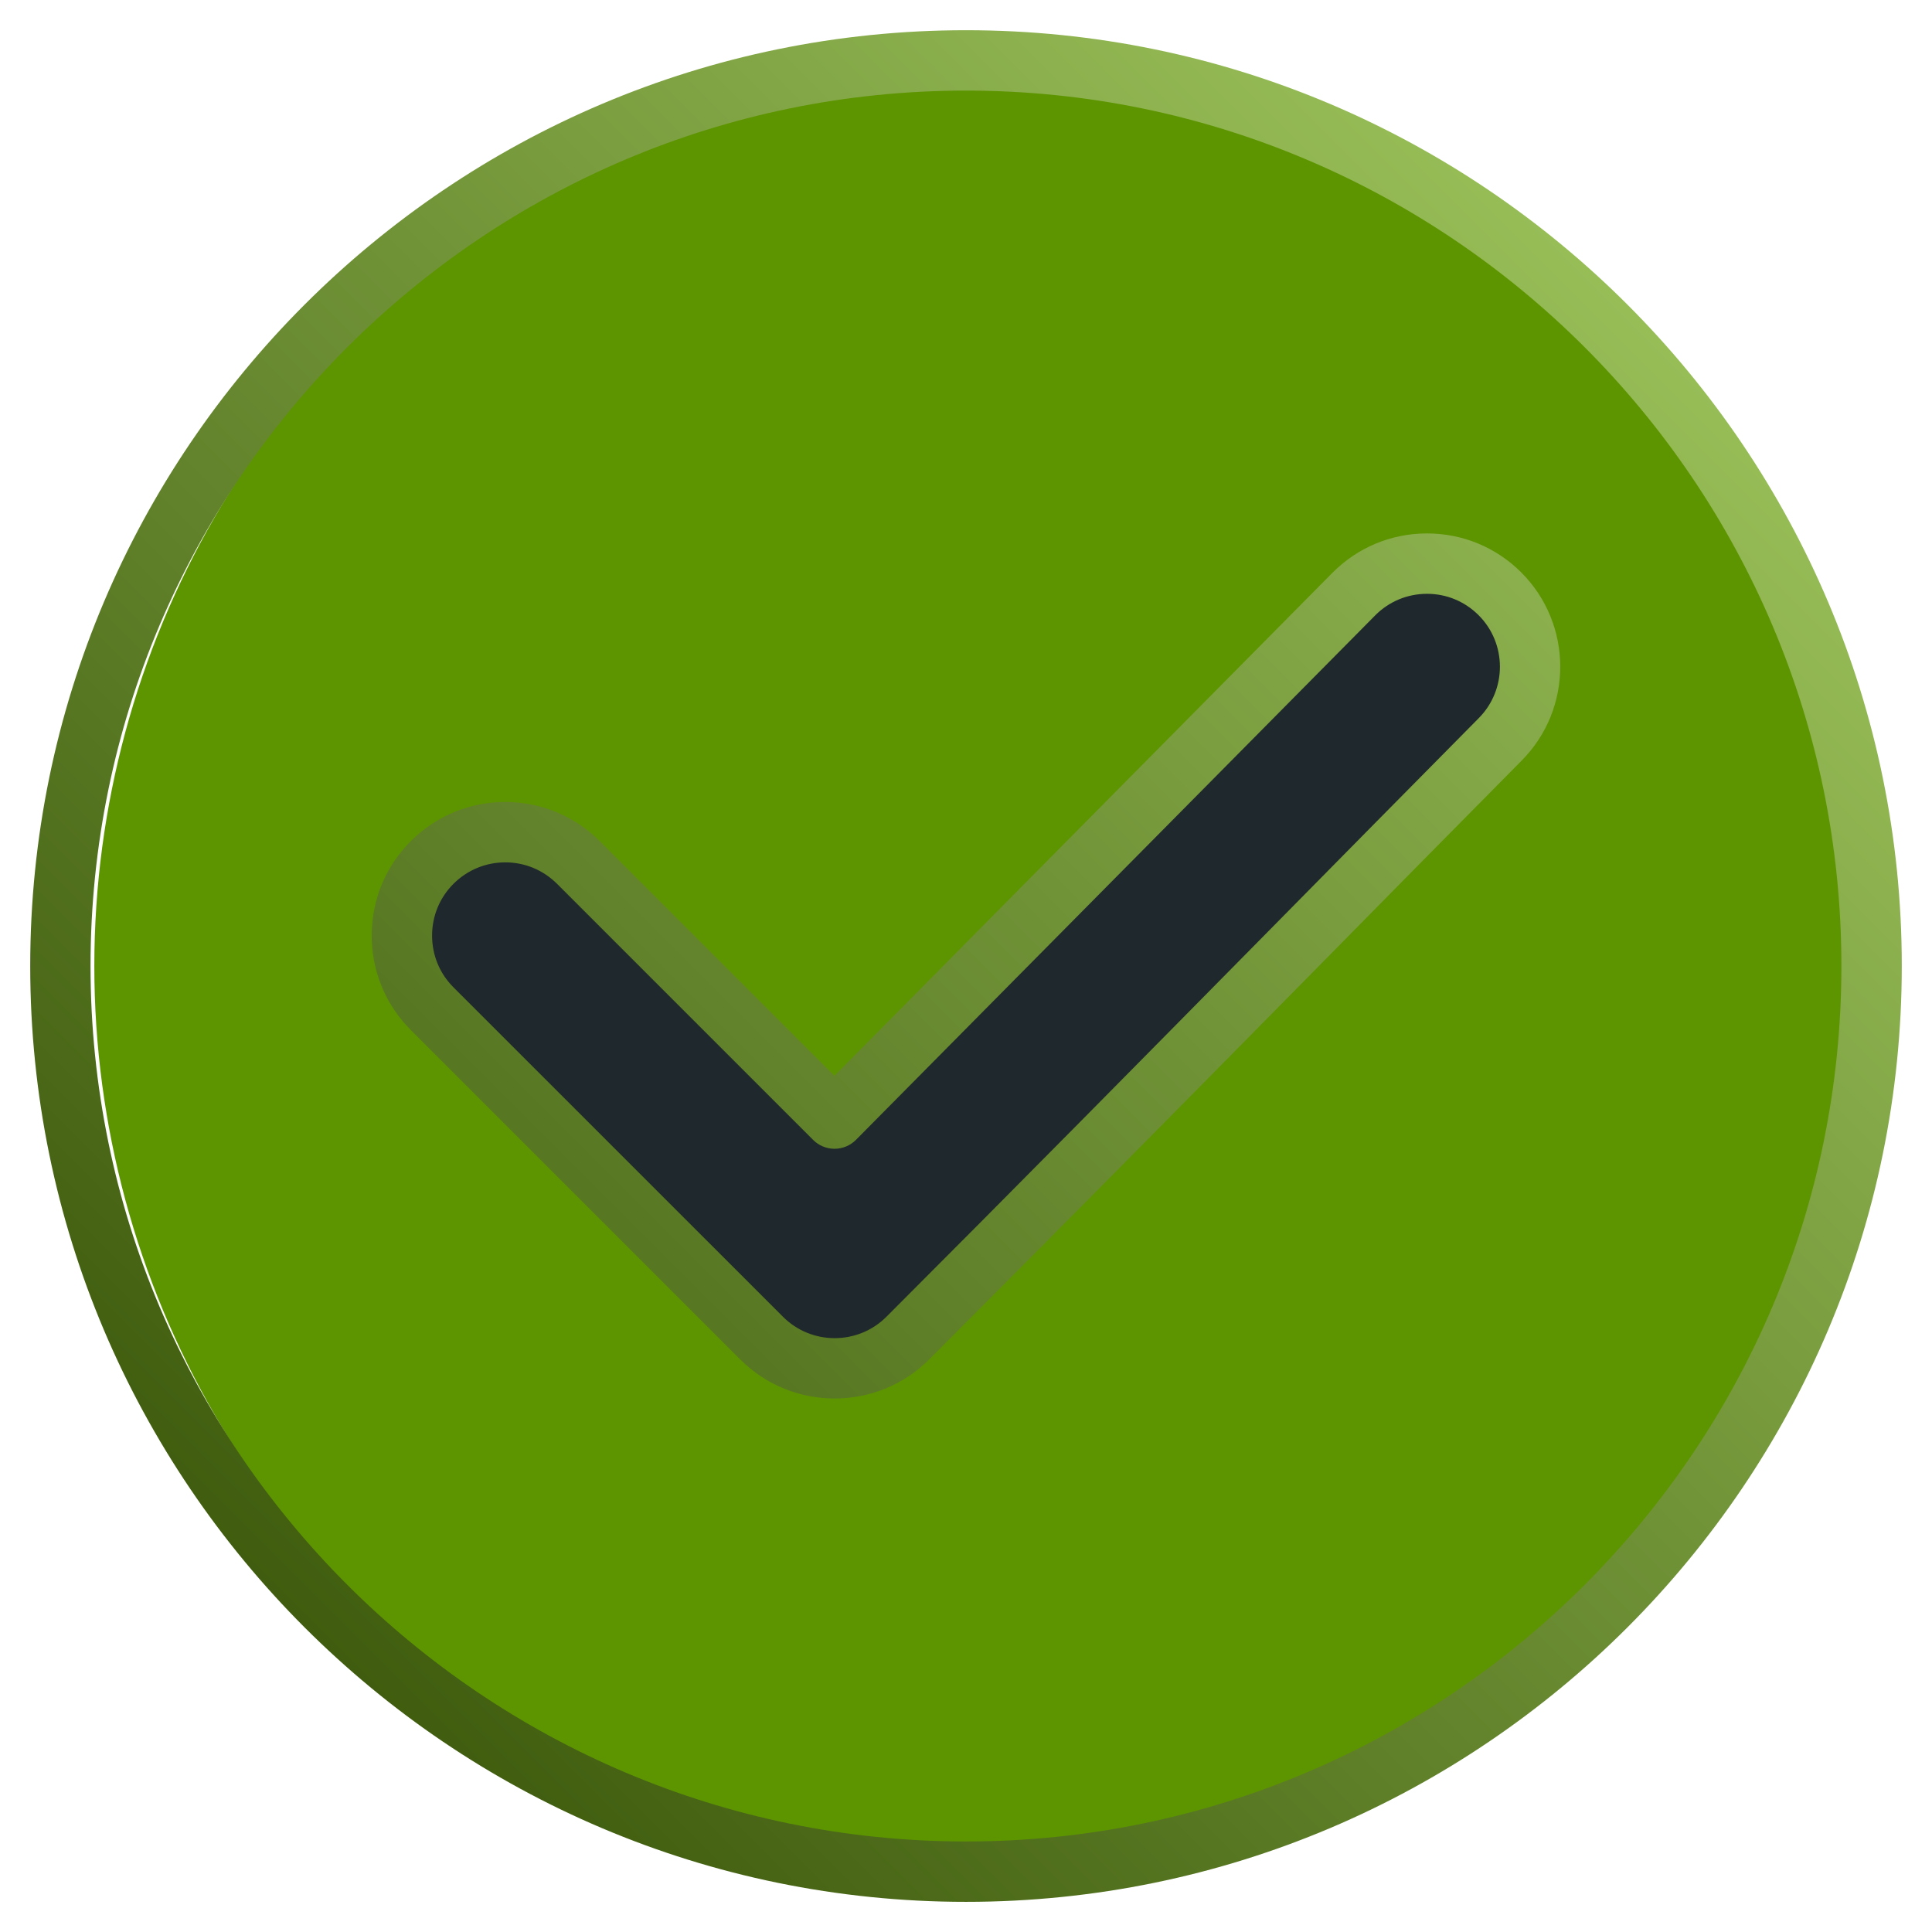
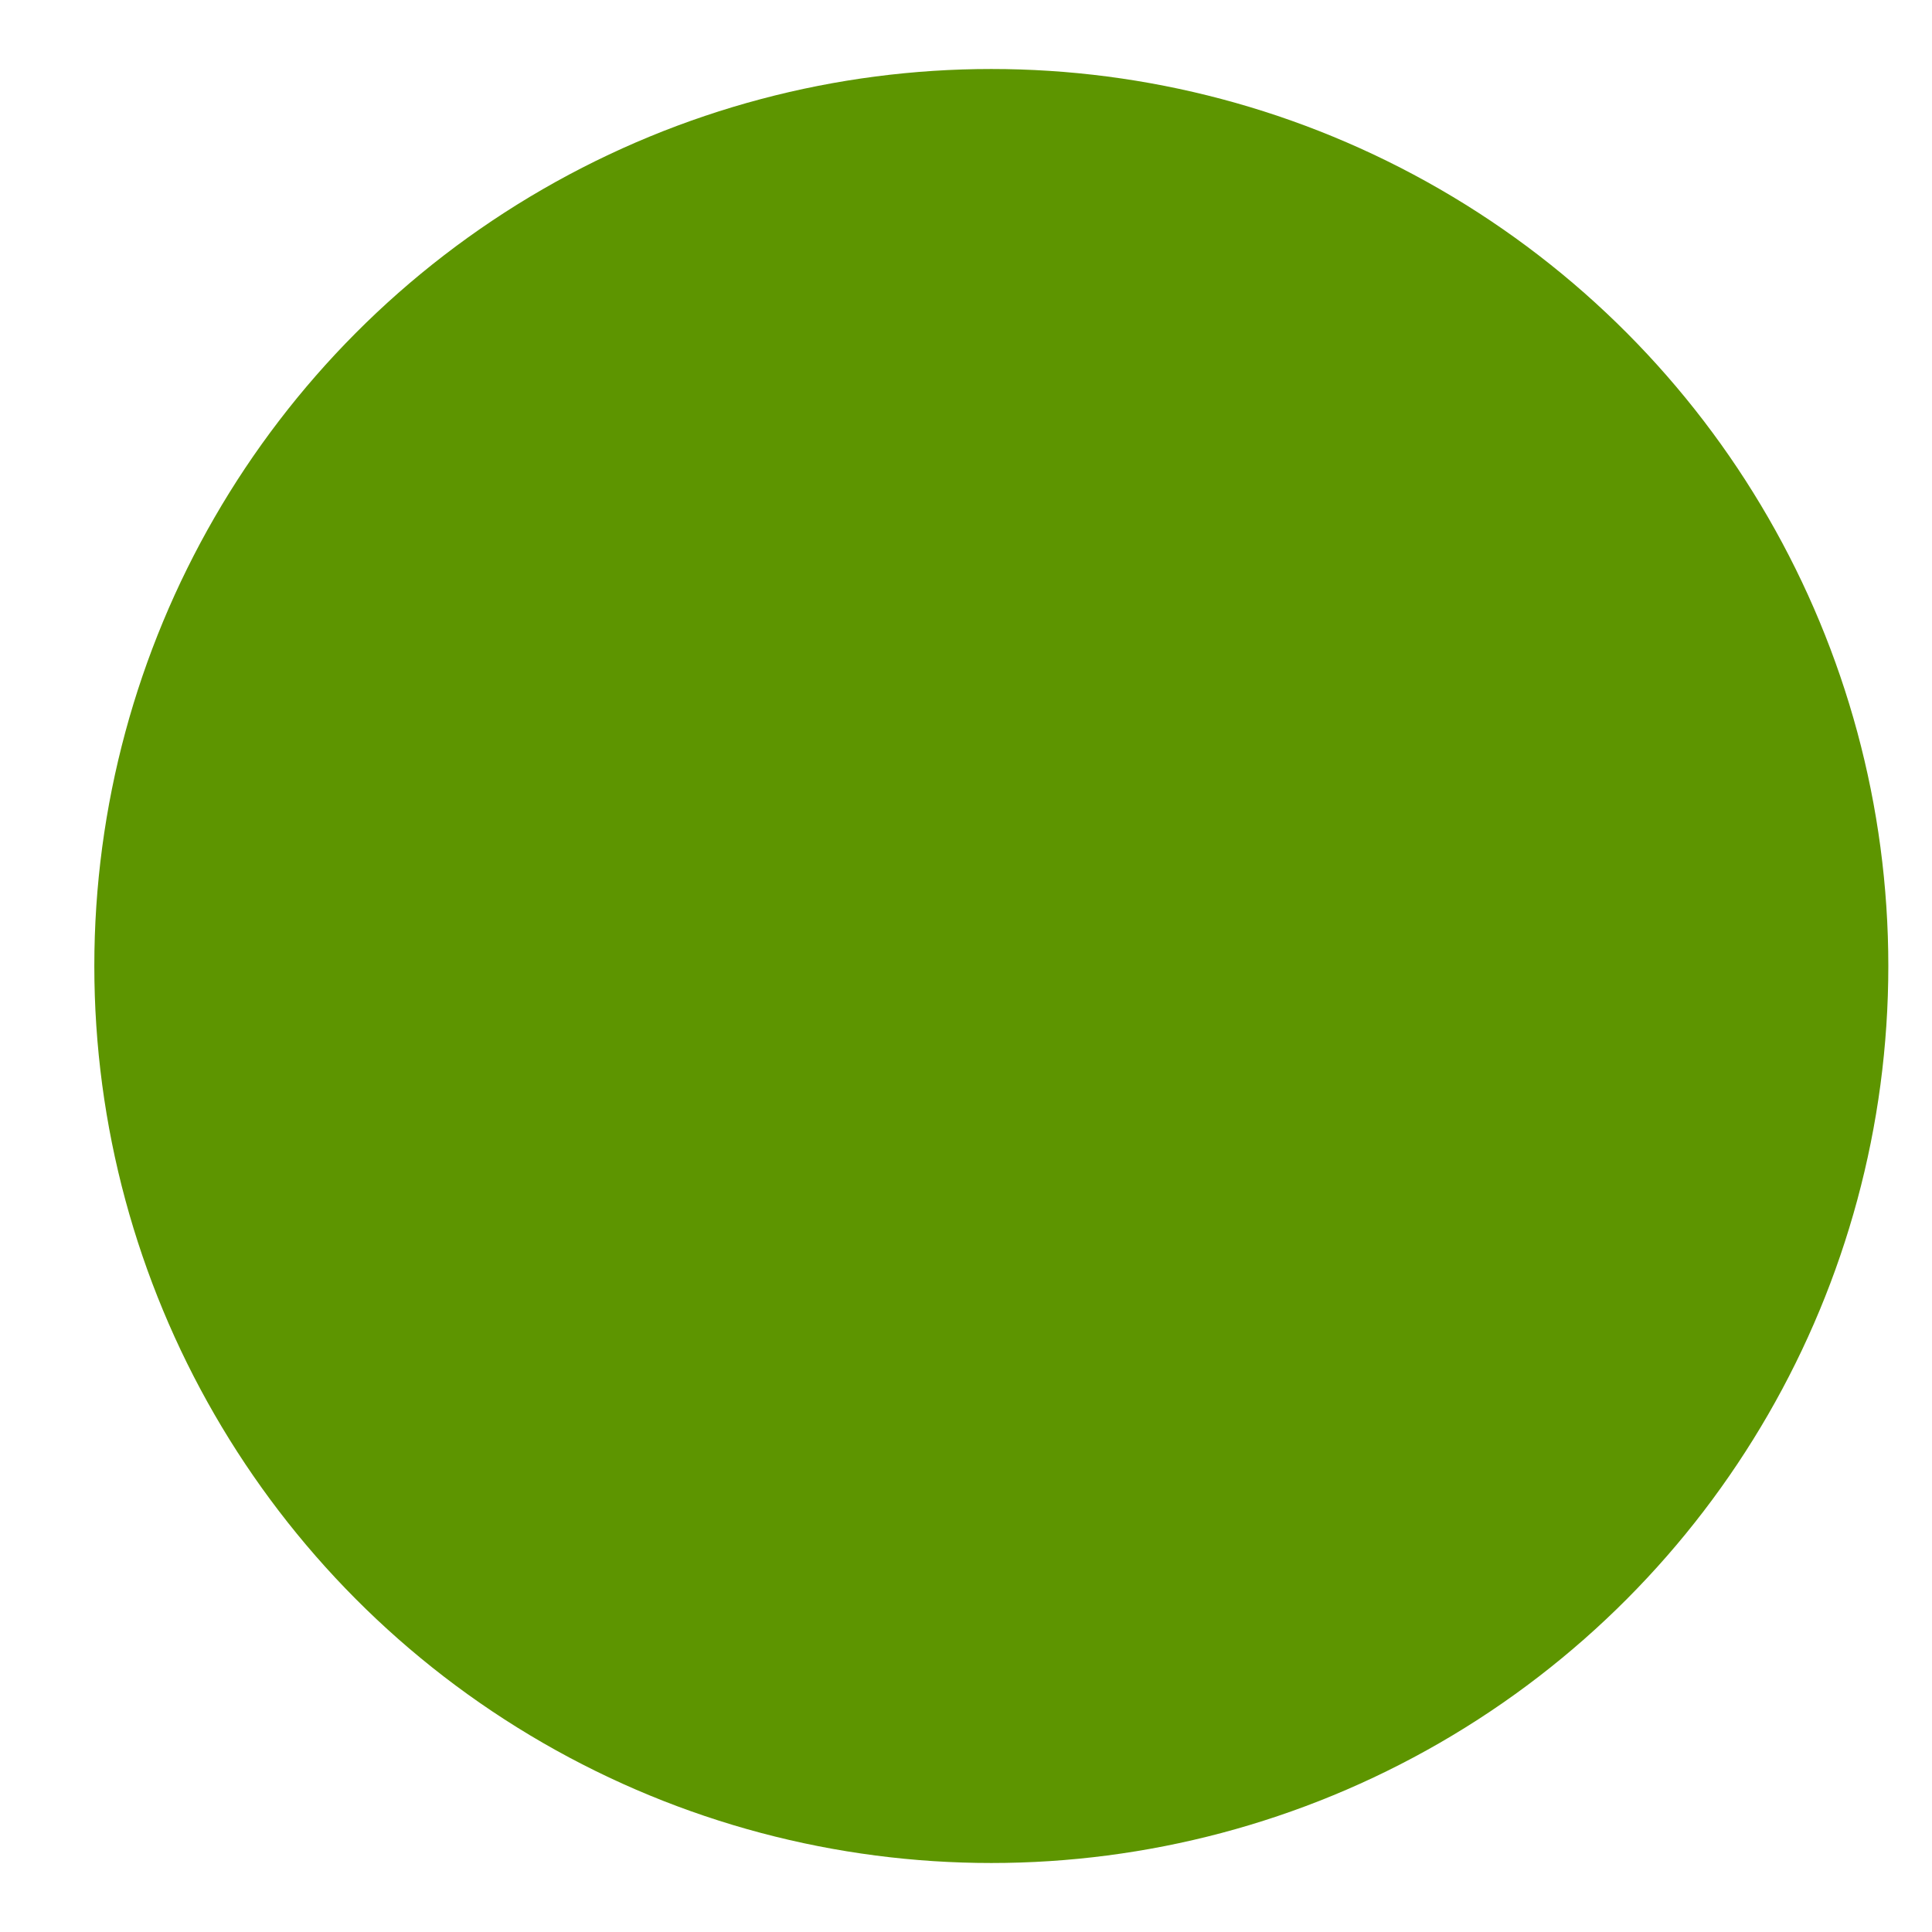
<svg xmlns="http://www.w3.org/2000/svg" width="28" height="28" viewBox="0 0 28 28" fill="none">
  <g clip-path="url(#clip0_314_53519)">
    <circle cx="14.367" cy="14" r="13" fill="#5D9500" />
-     <path fill-rule="evenodd" clip-rule="evenodd" d="M20.678 8.387H20.682C21.021 8.387 21.34 8.519 21.581 8.758C22.08 9.255 22.081 10.063 21.585 10.563C20.573 11.584 19.564 12.608 18.554 13.632C16.708 15.505 14.861 17.378 13.002 19.238C12.502 19.737 11.691 19.737 11.192 19.238L6.418 14.464C6.177 14.222 6.043 13.9 6.043 13.559C6.043 13.218 6.176 12.895 6.418 12.654C6.659 12.413 6.981 12.28 7.323 12.28C7.664 12.28 7.986 12.413 8.228 12.654L11.94 16.366C11.981 16.407 12.036 16.43 12.095 16.43C12.153 16.43 12.209 16.407 12.25 16.366L19.777 8.763C20.016 8.521 20.338 8.388 20.678 8.387Z" fill="#1F282C" />
-     <path fill-rule="evenodd" clip-rule="evenodd" d="M14 26.688C7.004 26.688 1.312 20.996 1.312 14C1.312 7.004 7.004 1.313 14 1.313C20.996 1.313 26.687 7.004 26.687 14C26.687 20.996 20.996 26.688 14 26.688ZM14 0.438C6.522 0.438 0.438 6.522 0.438 14C0.438 21.479 6.522 27.563 14 27.563C21.478 27.563 27.562 21.479 27.562 14C27.563 6.522 21.479 0.438 14 0.438ZM21.43 10.409C21.842 9.995 21.84 9.324 21.427 8.914C21.227 8.715 20.963 8.606 20.682 8.606C20.68 8.606 20.68 8.606 20.678 8.606C20.396 8.607 20.131 8.717 19.932 8.917L12.405 16.52C12.323 16.602 12.212 16.649 12.095 16.649C12.095 16.649 12.095 16.649 12.094 16.649C11.978 16.649 11.867 16.603 11.785 16.521L8.073 12.809C7.872 12.609 7.606 12.498 7.323 12.498C7.039 12.498 6.773 12.609 6.572 12.809C6.372 13.009 6.262 13.276 6.262 13.559C6.262 13.843 6.372 14.109 6.572 14.309L11.347 19.083C11.76 19.497 12.433 19.497 12.847 19.083C14.704 17.226 16.582 15.321 18.399 13.479C19.392 12.472 20.419 11.43 21.43 10.409ZM20.682 7.731C20.68 7.731 20.678 7.731 20.676 7.731C20.16 7.732 19.675 7.935 19.311 8.301L12.093 15.591L8.692 12.19C8.326 11.825 7.84 11.623 7.323 11.623C6.805 11.623 6.319 11.825 5.954 12.19C5.588 12.556 5.387 13.042 5.387 13.559C5.387 14.076 5.588 14.562 5.954 14.928L10.728 19.702C11.105 20.08 11.601 20.268 12.097 20.268C12.592 20.268 13.088 20.08 13.466 19.702C15.325 17.842 17.204 15.937 19.022 14.094C20.014 13.086 21.041 12.046 22.051 11.025C22.802 10.27 22.799 9.044 22.044 8.293C21.679 7.93 21.196 7.731 20.682 7.731Z" fill="url(#paint0_linear_314_53519)" />
  </g>
  <defs>
    <linearGradient id="paint0_linear_314_53519" x1="0.438" y1="27.563" x2="27.563" y2="0.438" gradientUnits="userSpaceOnUse">
      <stop stop-color="#2E4900" />
      <stop offset="1" stop-color="#A9D166" />
    </linearGradient>
    <clipPath id="clip0_314_53519">
      <rect width="28" height="28" fill="white" />
    </clipPath>
  </defs>
</svg>